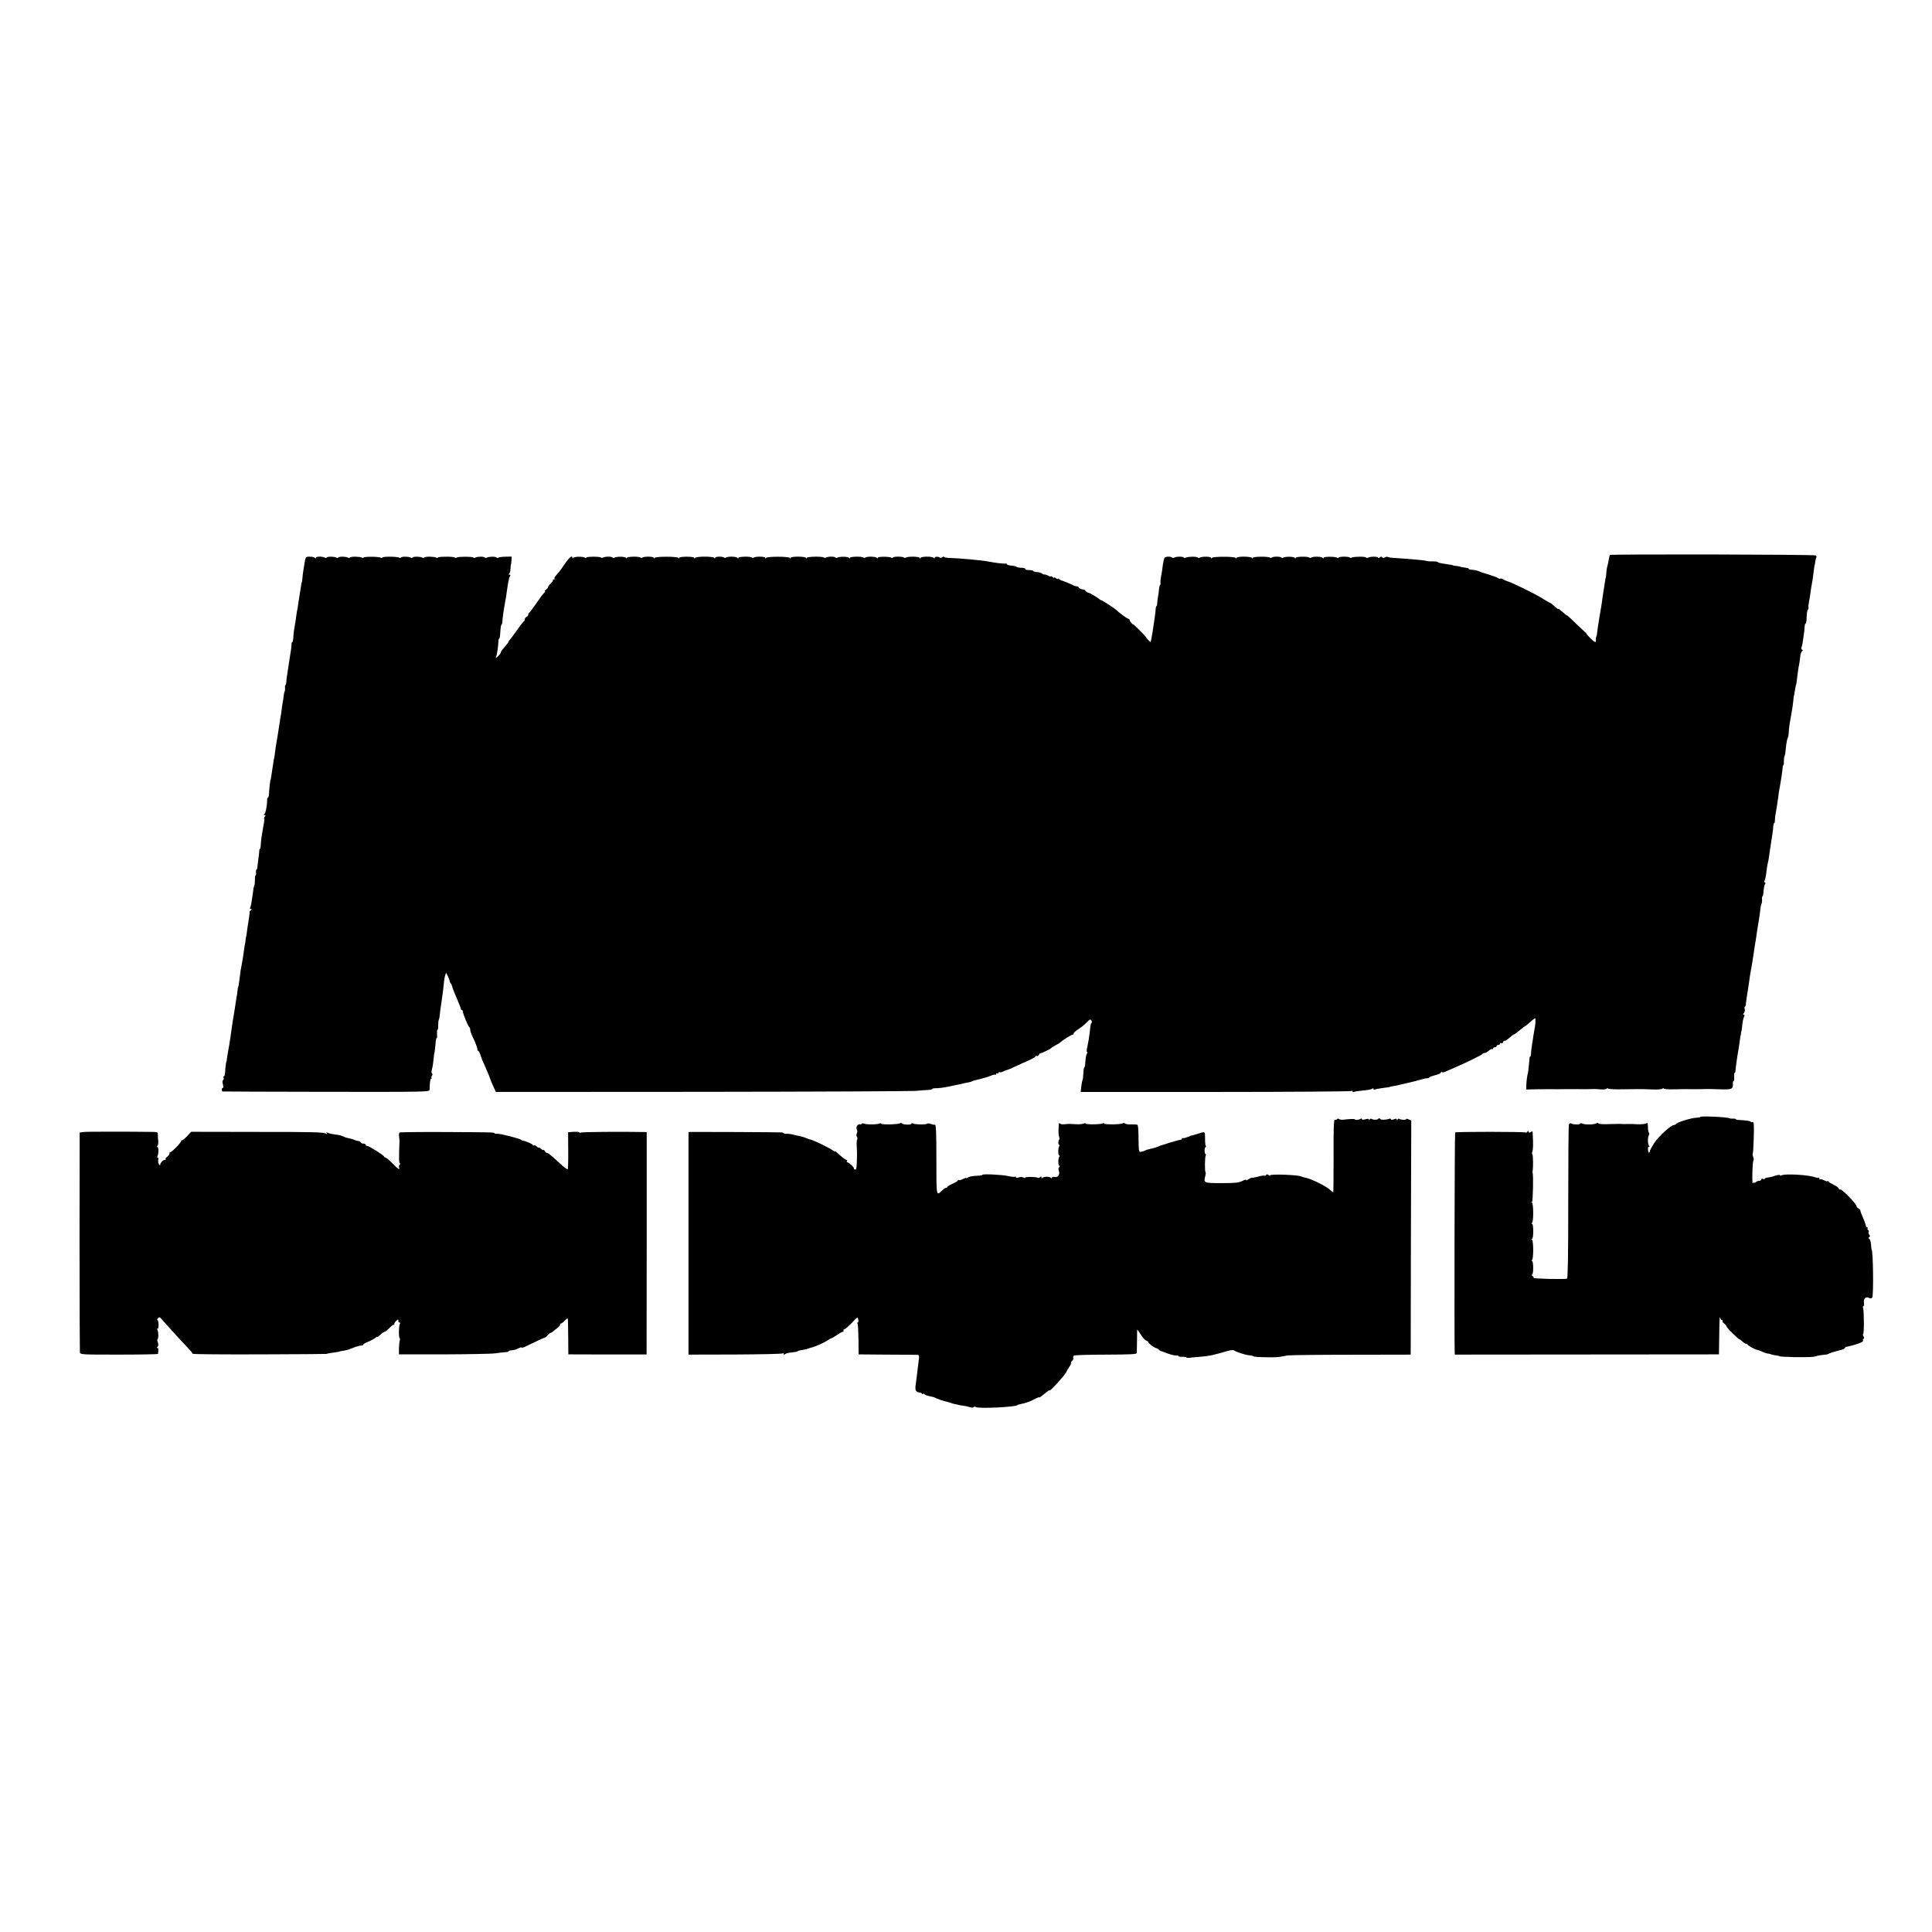
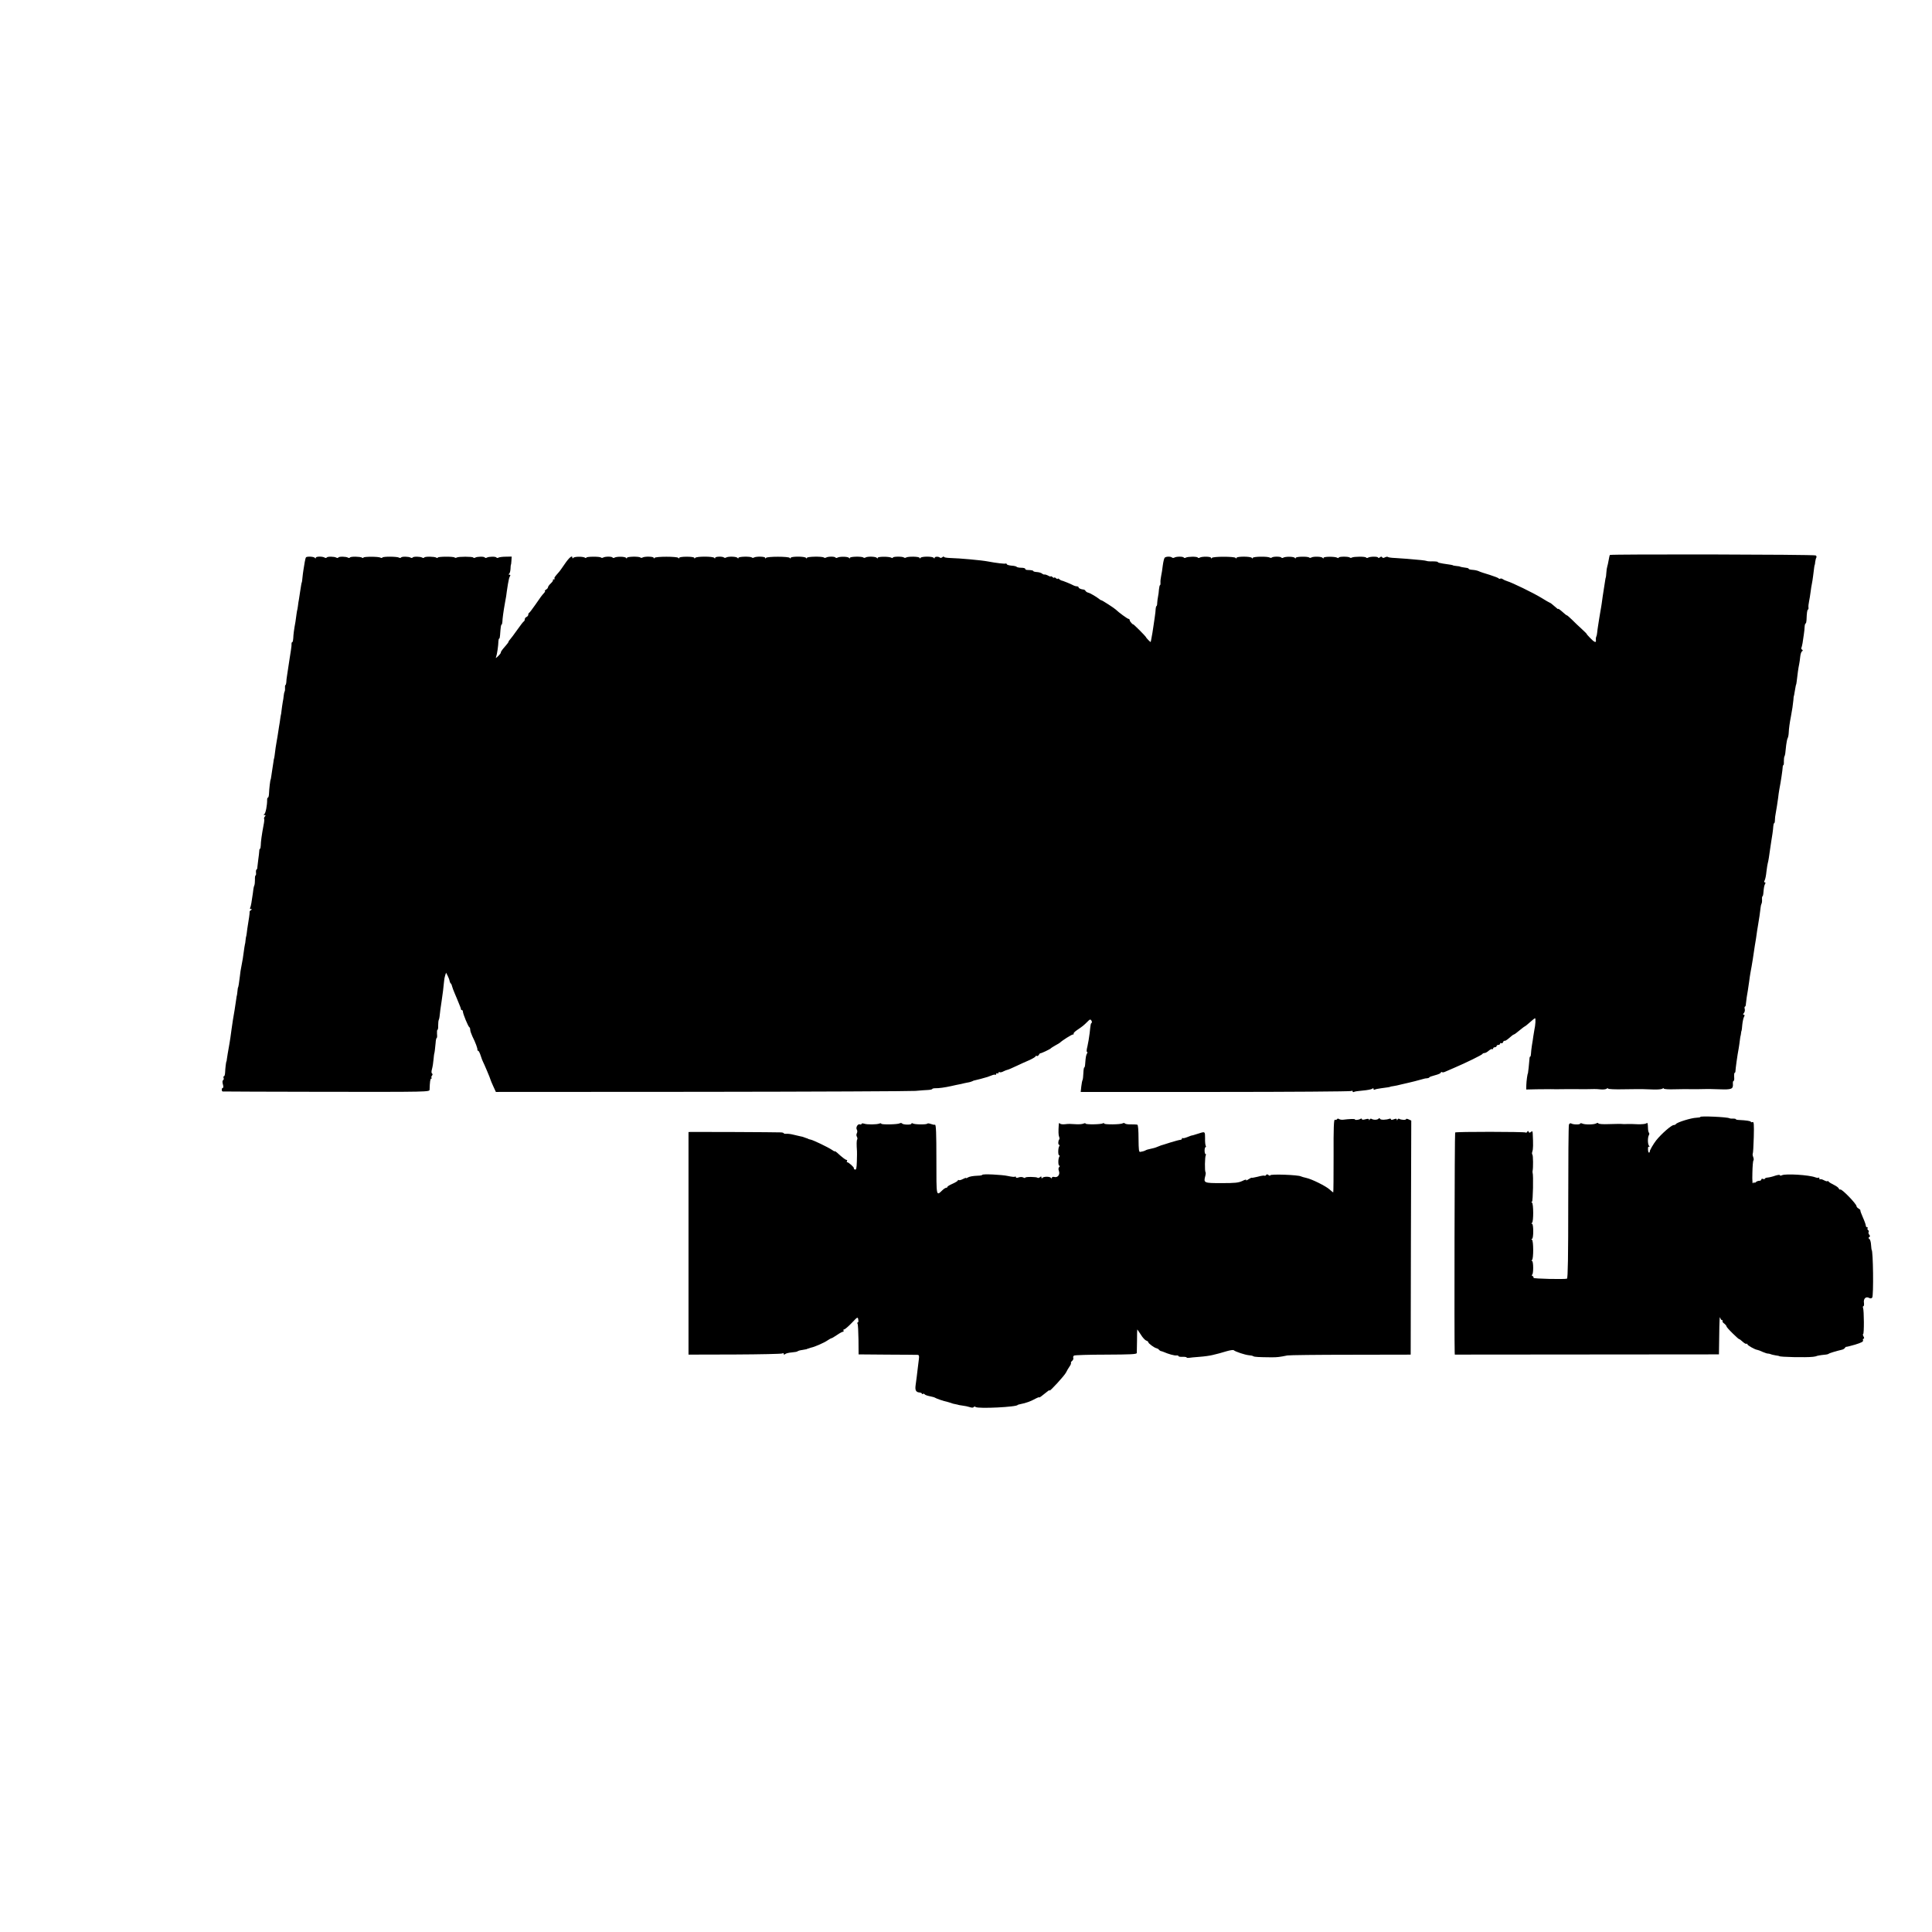
<svg xmlns="http://www.w3.org/2000/svg" version="1.0" width="1664pt" height="1664pt" viewBox="0 0 1664 1664" preserveAspectRatio="xMidYMid meet">
  <g transform="translate(0,1664) scale(0.1,-0.1)" fill="#000000" stroke="none">
    <path d="M13865 11860 c-2 -3 -6 -23 -10 -45 -4 -22 -9 -47 -12 -55 -3 -8 -7 -33 -8 -55 -1 -22 -4 -40 -5 -40 -1 0 -3 -11 -5 -25 -3 -23 -9 -59 -21 -135 -2 -16 -7 -46 -9 -65 -3 -19 -7 -46 -10 -60 -3 -14 -7 -41 -10 -60 -3 -19 -8 -51 -11 -70 -3 -19 -7 -46 -8 -60 -1 -14 -5 -30 -8 -35 -3 -6 -4 -18 -3 -27 5 -28 -13 -21 -49 17 -19 19 -32 35 -30 35 2 0 -17 19 -43 43 -26 23 -63 59 -84 80 -21 20 -40 37 -43 37 -3 0 -15 8 -25 18 -35 31 -51 43 -51 37 0 -3 -9 3 -19 13 -30 27 -50 42 -55 42 -2 0 -35 19 -72 42 -71 43 -250 130 -294 143 -14 4 -30 12 -37 17 -7 5 -16 7 -22 4 -5 -3 -11 -2 -13 2 -1 4 -37 18 -78 31 -41 12 -84 26 -95 32 -11 5 -35 10 -52 11 -18 1 -33 5 -33 8 0 4 -6 7 -12 8 -32 4 -63 10 -63 12 0 1 -13 4 -30 5 -16 2 -30 4 -30 5 0 3 -22 7 -87 16 -26 4 -46 9 -44 13 2 3 -17 6 -42 6 -26 -1 -51 1 -56 4 -5 2 -25 5 -45 7 -81 8 -169 15 -223 18 -32 1 -61 5 -64 9 -4 3 -15 2 -25 -3 -12 -7 -20 -7 -24 0 -5 8 -11 7 -21 -1 -8 -6 -14 -7 -14 -2 0 11 -69 11 -87 0 -6 -4 -14 -4 -17 1 -6 10 -106 9 -122 0 -6 -4 -14 -4 -18 0 -10 10 -96 10 -96 -1 0 -4 -5 -5 -12 -1 -19 12 -118 11 -118 0 0 -8 -3 -8 -8 -1 -8 12 -81 14 -98 3 -6 -4 -14 -4 -18 0 -12 11 -116 9 -116 -3 0 -7 -3 -7 -8 0 -8 12 -81 13 -99 2 -6 -4 -14 -4 -17 1 -6 10 -72 10 -82 0 -4 -4 -12 -4 -18 0 -18 11 -146 9 -146 -3 0 -7 -3 -7 -8 0 -9 14 -132 14 -132 0 0 -7 -3 -7 -8 0 -9 13 -195 13 -204 0 -5 -7 -8 -7 -8 1 0 11 -78 13 -97 1 -6 -4 -14 -4 -17 1 -6 10 -86 9 -103 -1 -6 -4 -14 -4 -17 1 -6 10 -66 10 -82 -1 -6 -3 -14 -3 -18 0 -11 12 -55 11 -65 -1 -5 -6 -12 -36 -16 -66 -3 -30 -10 -71 -14 -90 -4 -19 -7 -45 -6 -57 1 -13 -1 -23 -4 -23 -3 0 -7 -17 -9 -37 -1 -20 -5 -48 -8 -62 -3 -14 -6 -38 -7 -53 0 -16 -3 -28 -6 -28 -3 0 -6 -10 -7 -22 0 -13 -4 -45 -8 -73 -4 -27 -9 -61 -11 -75 -3 -27 -15 -95 -20 -120 -2 -8 -4 -17 -4 -19 -1 -5 -41 36 -41 42 0 2 -25 29 -55 59 -30 30 -55 53 -55 51 0 -3 -7 2 -15 11 -8 8 -15 19 -15 25 0 6 -5 11 -11 11 -8 0 -85 56 -109 80 -12 12 -117 80 -124 80 -4 0 -12 5 -19 11 -20 17 -81 53 -96 55 -8 2 -17 8 -21 14 -4 7 -11 12 -16 12 -23 2 -44 11 -44 19 0 5 -7 9 -15 9 -8 0 -23 4 -33 10 -18 10 -94 41 -102 41 -3 1 -11 5 -17 11 -7 6 -13 7 -13 3 0 -4 -7 -2 -15 5 -8 7 -15 9 -15 5 0 -4 -7 -2 -15 5 -8 7 -15 9 -15 6 0 -4 -10 -1 -22 6 -13 7 -27 11 -32 10 -4 -2 -14 2 -21 8 -7 6 -27 12 -44 13 -17 1 -31 5 -31 8 0 6 -17 9 -52 10 -10 0 -18 4 -18 10 0 5 -15 9 -34 9 -19 0 -37 4 -40 8 -2 4 -22 9 -43 10 -21 2 -40 7 -41 12 -2 6 -7 8 -11 6 -7 -4 -83 5 -151 18 -56 11 -247 28 -327 30 -29 1 -53 5 -53 10 0 5 -6 3 -13 -3 -8 -6 -17 -8 -21 -4 -11 11 -46 10 -46 -1 0 -7 -3 -8 -8 -1 -9 14 -105 14 -114 0 -5 -7 -8 -7 -8 0 0 12 -98 14 -116 3 -6 -4 -14 -4 -18 0 -10 10 -96 10 -96 -1 0 -4 -5 -5 -12 -1 -19 12 -118 11 -118 0 0 -8 -3 -8 -8 -1 -8 12 -81 14 -98 3 -6 -4 -14 -4 -18 0 -12 11 -116 9 -116 -3 0 -7 -3 -7 -8 0 -8 12 -81 13 -99 2 -6 -4 -14 -4 -17 1 -6 10 -66 10 -82 -1 -6 -3 -14 -3 -18 1 -12 11 -146 9 -146 -3 0 -7 -3 -7 -8 0 -9 14 -132 14 -132 0 0 -7 -3 -7 -8 0 -9 13 -195 13 -204 0 -5 -7 -8 -7 -8 1 0 11 -78 13 -96 2 -6 -4 -14 -4 -18 0 -12 11 -116 9 -116 -3 0 -7 -3 -7 -8 0 -8 12 -81 14 -98 3 -6 -4 -14 -4 -18 0 -12 11 -76 9 -76 -2 0 -8 -3 -8 -8 -1 -9 14 -155 14 -164 0 -5 -7 -8 -7 -8 0 0 6 -28 10 -65 10 -37 0 -65 -4 -65 -10 0 -7 -3 -7 -8 0 -9 13 -195 13 -204 0 -5 -7 -8 -6 -8 1 0 11 -78 13 -96 2 -6 -4 -14 -4 -18 0 -12 11 -116 9 -116 -3 0 -7 -3 -7 -8 0 -8 12 -81 13 -99 2 -6 -4 -14 -4 -17 1 -6 10 -66 10 -82 -1 -6 -3 -14 -3 -18 1 -10 10 -126 9 -126 -1 0 -4 -6 -5 -12 0 -19 11 -92 10 -100 -2 -5 -6 -8 -6 -8 2 0 24 -28 1 -66 -55 -21 -31 -45 -65 -54 -74 -32 -36 -39 -46 -33 -52 4 -3 0 -6 -7 -6 -7 0 -11 -3 -7 -6 3 -3 -5 -16 -19 -29 -13 -12 -24 -27 -24 -33 0 -6 -8 -16 -18 -21 -9 -6 -13 -11 -9 -11 5 0 2 -7 -5 -15 -22 -24 -32 -38 -78 -105 -25 -36 -48 -66 -52 -68 -5 -2 -8 -10 -8 -17 0 -7 -7 -15 -15 -19 -8 -3 -15 -12 -15 -20 0 -8 -4 -16 -8 -18 -4 -1 -30 -34 -57 -73 -27 -38 -55 -76 -62 -83 -7 -7 -13 -16 -13 -20 0 -4 -16 -25 -35 -46 -19 -21 -33 -42 -31 -45 2 -3 -8 -17 -22 -31 -22 -21 -25 -22 -18 -5 7 20 18 90 19 133 1 12 3 22 7 22 3 0 6 12 7 28 5 70 8 92 13 92 3 0 6 10 7 23 1 30 9 90 23 168 7 35 14 78 15 94 2 17 7 46 10 65 4 19 8 40 9 45 1 6 5 16 9 23 5 7 3 12 -5 12 -8 0 -9 3 -3 8 6 4 11 23 12 42 1 19 2 35 3 35 2 0 4 16 5 35 l2 36 -51 -1 c-28 0 -56 -4 -63 -8 -6 -4 -14 -4 -17 1 -6 10 -66 9 -83 -1 -6 -4 -14 -4 -17 1 -6 10 -66 9 -83 -1 -6 -4 -14 -4 -17 1 -6 9 -127 9 -142 0 -6 -4 -14 -4 -18 0 -10 10 -146 9 -146 -1 0 -4 -6 -5 -12 0 -17 10 -98 11 -104 1 -3 -5 -11 -5 -17 -1 -17 10 -77 11 -83 1 -3 -5 -11 -5 -17 -1 -17 10 -77 11 -83 1 -3 -5 -11 -5 -17 -1 -16 10 -137 11 -143 1 -3 -5 -11 -5 -17 -1 -17 10 -147 10 -147 0 0 -4 -6 -5 -12 0 -17 10 -98 11 -104 1 -3 -5 -11 -5 -17 -1 -17 10 -77 11 -83 1 -3 -5 -11 -5 -17 -1 -17 10 -77 11 -83 1 -3 -5 -11 -5 -17 -1 -19 12 -77 11 -77 -1 0 -8 -3 -8 -8 -1 -7 11 -66 14 -76 5 -3 -3 -8 -21 -11 -40 -3 -19 -8 -49 -11 -67 -3 -17 -7 -49 -9 -70 -2 -21 -4 -38 -5 -38 -2 0 -7 -27 -15 -81 -3 -22 -8 -52 -10 -66 -3 -14 -7 -40 -9 -59 -3 -19 -5 -34 -6 -34 -1 0 -3 -16 -6 -35 -2 -19 -6 -48 -9 -65 -13 -69 -18 -112 -19 -142 -1 -18 -4 -33 -8 -33 -4 0 -7 -8 -7 -17 1 -10 -2 -34 -5 -53 -3 -19 -8 -51 -11 -70 -5 -33 -8 -55 -22 -145 -4 -22 -7 -50 -7 -62 -1 -13 -4 -23 -7 -23 -3 0 -5 -10 -4 -22 1 -13 0 -27 -3 -33 -3 -5 -7 -21 -8 -35 -1 -14 -5 -41 -9 -60 -3 -19 -8 -51 -10 -70 -2 -19 -4 -35 -5 -35 -1 0 -3 -16 -6 -35 -2 -19 -7 -48 -10 -65 -3 -16 -7 -46 -10 -65 -3 -19 -7 -46 -10 -60 -5 -27 -15 -90 -19 -130 -2 -14 -4 -25 -5 -25 -1 0 -3 -13 -5 -30 -2 -16 -7 -46 -10 -65 -3 -19 -7 -46 -9 -60 -2 -14 -4 -25 -5 -25 -3 0 -13 -83 -14 -122 -1 -18 -5 -33 -9 -33 -4 0 -7 -8 -7 -17 1 -48 -13 -118 -24 -125 -9 -6 -9 -8 2 -8 10 0 11 -3 2 -13 -6 -8 -9 -16 -6 -19 3 -3 1 -28 -5 -56 -15 -79 -24 -144 -24 -174 -1 -16 -3 -28 -6 -28 -4 0 -7 -10 -7 -22 -1 -13 -4 -43 -8 -68 -3 -25 -7 -55 -8 -67 0 -13 -4 -23 -8 -23 -3 0 -5 -11 -4 -25 2 -14 0 -25 -4 -25 -3 0 -6 -17 -5 -37 0 -21 -2 -42 -5 -48 -3 -5 -6 -19 -8 -30 -2 -19 -5 -42 -18 -124 -3 -18 -8 -37 -11 -42 -3 -5 1 -9 8 -9 10 0 10 -2 0 -9 -8 -4 -13 -11 -12 -15 1 -3 -1 -23 -4 -44 -16 -102 -19 -119 -21 -142 -2 -14 -4 -26 -5 -27 -1 -2 -4 -16 -5 -33 -1 -16 -4 -31 -5 -32 -1 -2 -3 -14 -5 -28 -8 -66 -19 -133 -28 -175 -3 -11 -8 -45 -11 -75 -7 -59 -13 -95 -16 -95 -1 0 -3 -16 -5 -35 -2 -19 -4 -35 -5 -35 -1 0 -3 -13 -5 -29 -5 -40 -24 -156 -29 -182 -2 -12 -7 -45 -11 -75 -10 -74 -12 -89 -18 -124 -13 -73 -21 -121 -23 -137 -1 -10 -2 -19 -4 -20 -3 -5 -10 -61 -11 -95 -1 -18 -5 -33 -10 -33 -5 0 -6 -6 -3 -14 3 -8 1 -17 -5 -20 -6 -4 -6 -18 -1 -36 5 -18 5 -30 -1 -30 -11 0 -12 -29 -1 -31 4 -1 406 -2 894 -3 881 -1 887 -1 888 19 2 67 6 95 14 95 5 0 6 3 3 7 -4 3 -2 12 4 19 6 8 6 14 0 18 -6 4 -6 18 0 39 5 18 11 55 13 82 3 28 5 50 6 50 2 0 8 44 12 92 1 24 6 43 9 43 4 0 5 16 3 35 -1 19 0 35 4 35 4 0 7 17 6 38 0 20 2 42 5 47 3 6 6 19 7 30 1 20 11 89 18 135 6 35 19 140 21 170 1 14 5 36 9 48 l8 24 14 -27 c7 -14 15 -34 16 -43 2 -9 6 -20 11 -23 4 -3 9 -14 11 -25 3 -10 12 -37 22 -59 10 -22 18 -42 19 -45 1 -3 9 -22 18 -44 9 -21 17 -42 17 -47 0 -5 4 -9 8 -9 5 0 9 -6 9 -13 0 -19 46 -131 56 -135 4 -2 7 -12 7 -22 0 -10 9 -35 19 -57 26 -51 46 -106 43 -115 -1 -5 2 -8 6 -8 5 0 15 -19 22 -42 8 -24 16 -47 20 -53 7 -12 65 -148 65 -155 0 -3 11 -28 23 -55 l23 -50 1772 1 c975 1 1804 5 1842 8 39 4 87 7 108 8 20 1 37 5 37 9 0 3 12 6 28 6 27 -1 83 7 132 18 14 3 34 8 45 10 11 2 31 6 45 9 14 4 38 9 54 12 16 2 34 8 40 11 6 4 17 8 26 9 13 2 75 19 105 28 6 2 21 8 35 13 14 6 28 9 33 6 4 -2 7 1 7 7 0 6 5 8 10 5 5 -3 10 -1 10 5 0 6 4 8 10 5 5 -3 20 0 32 7 13 6 29 13 36 14 7 1 41 16 75 32 34 16 86 40 115 52 28 13 52 28 52 32 0 5 4 7 9 3 6 -3 13 1 18 9 4 8 10 14 13 14 7 -2 84 35 90 42 3 4 21 15 40 26 19 10 37 21 40 24 18 18 100 70 111 70 7 0 9 3 6 7 -4 3 10 18 31 32 46 31 57 40 88 71 20 21 26 23 34 10 5 -8 6 -17 2 -20 -8 -6 -8 -5 -17 -89 -4 -35 -13 -86 -19 -113 -7 -26 -9 -48 -4 -48 5 0 6 -6 1 -12 -9 -16 -12 -32 -16 -85 -1 -22 -5 -39 -8 -37 -3 2 -7 -20 -8 -48 -1 -28 -4 -55 -7 -60 -3 -5 -8 -30 -11 -56 l-5 -47 1159 0 c637 0 1164 4 1171 8 7 5 12 3 12 -3 0 -6 5 -8 11 -5 5 4 40 9 77 12 37 3 73 10 80 15 8 7 12 7 12 -1 0 -7 4 -9 10 -6 5 3 31 9 57 12 51 6 78 11 78 13 0 1 11 3 25 5 14 2 45 8 70 15 25 6 54 13 65 15 19 4 74 18 120 31 11 4 28 7 38 7 9 1 17 4 17 7 0 4 23 12 50 19 28 7 50 17 50 23 0 5 4 7 10 3 5 -3 17 -1 27 4 10 5 47 21 83 36 96 41 235 109 238 117 2 5 10 8 18 8 8 0 24 9 36 20 12 10 25 17 30 14 4 -3 8 0 8 5 0 6 7 11 15 11 8 0 15 5 15 10 0 6 7 10 15 10 8 0 15 5 15 11 0 5 5 7 10 4 6 -3 13 1 16 9 3 9 9 14 13 11 4 -2 22 9 40 25 18 17 36 30 40 30 4 0 26 16 48 35 23 19 44 35 47 35 2 0 22 16 43 35 21 19 41 35 44 35 7 0 4 -59 -6 -102 -3 -16 -7 -40 -9 -55 -2 -16 -7 -50 -12 -78 -4 -27 -8 -60 -8 -72 -1 -13 -3 -23 -6 -23 -4 0 -7 -10 -7 -22 -2 -33 -12 -123 -13 -123 -4 0 -13 -65 -14 -99 l-1 -40 90 2 c50 1 104 1 120 1 17 -1 71 -1 120 0 50 0 101 0 115 0 28 -1 117 0 140 1 8 1 33 -1 55 -3 22 -2 46 0 53 6 6 5 12 6 12 1 0 -5 62 -8 137 -6 76 1 152 2 168 1 17 0 57 -2 90 -3 33 -1 66 2 73 7 6 5 12 6 12 1 0 -5 44 -8 97 -6 54 1 109 2 123 1 26 -1 113 0 140 1 8 1 61 0 116 -2 110 -4 123 1 119 50 -1 12 2 22 6 22 5 0 7 16 5 35 -1 19 1 35 4 35 4 0 7 6 7 13 1 24 16 135 28 197 3 19 8 51 10 70 2 19 5 36 6 38 1 1 3 11 4 22 1 11 3 21 5 23 1 1 4 24 6 51 3 27 9 57 15 68 7 13 6 18 -2 18 -8 0 -8 4 1 15 7 8 10 24 7 35 -3 11 -2 20 2 20 4 0 8 10 8 23 1 12 4 38 7 57 3 19 8 46 10 60 2 14 7 48 11 75 3 28 9 61 11 75 3 14 7 39 10 55 3 17 7 44 10 60 3 17 7 44 9 60 3 17 7 44 9 60 6 33 14 83 20 130 3 17 7 41 9 55 6 29 18 116 21 145 1 11 4 25 7 30 4 6 6 22 5 38 -1 15 1 27 4 27 3 0 7 15 8 33 4 46 7 60 15 75 5 7 3 12 -3 12 -7 0 -8 6 -1 18 5 9 12 43 15 75 4 32 9 64 11 70 2 7 7 29 10 50 3 20 7 52 10 70 3 17 7 48 10 67 3 19 8 51 11 70 3 19 6 47 7 63 1 15 4 27 8 27 3 0 6 12 6 28 0 15 3 38 6 52 7 39 17 101 22 140 2 19 6 49 9 65 15 77 29 175 30 198 0 9 3 17 6 17 3 0 5 15 4 33 0 17 2 37 5 42 6 11 8 26 15 98 3 26 9 53 13 60 4 6 8 27 9 47 1 33 8 84 19 140 10 51 18 106 21 140 1 19 3 35 4 35 1 0 4 14 6 30 8 46 12 70 14 70 1 0 3 14 5 30 5 50 15 118 21 145 3 14 7 43 9 64 2 21 9 42 15 46 9 6 9 9 1 14 -6 4 -9 11 -6 16 2 4 7 23 10 41 3 19 8 52 11 74 3 22 7 52 7 68 1 15 5 27 8 27 4 0 7 12 8 28 2 61 6 92 13 92 3 0 5 8 4 17 -2 10 1 33 5 53 4 19 10 55 13 80 3 25 8 56 11 70 3 14 8 45 11 70 9 76 12 95 14 95 1 0 3 12 4 26 2 14 6 31 10 37 3 6 1 14 -6 18 -13 9 -1768 12 -1773 4z" />
    <path d="M14645 7020 c2 -3 -14 -6 -35 -7 -42 -1 -166 -39 -175 -54 -4 -5 -12 -9 -20 -9 -19 0 -105 -75 -150 -131 -25 -32 -60 -92 -56 -99 1 -2 -1 -6 -6 -7 -4 -2 -9 10 -9 27 -1 20 2 27 10 23 7 -4 6 -1 -1 8 -13 16 -13 75 0 95 3 6 3 14 -1 18 -4 4 -8 21 -8 37 -2 50 -3 52 -16 43 -7 -5 -40 -8 -73 -7 -33 2 -73 3 -90 2 -16 -1 -36 -1 -42 0 -20 2 -33 1 -121 -1 -45 -2 -83 1 -85 6 -2 6 -9 6 -18 1 -18 -12 -99 -13 -121 -2 -10 4 -18 4 -18 0 0 -11 -61 -10 -78 1 -7 4 -15 0 -19 -10 -4 -10 -6 -311 -6 -670 0 -461 -3 -654 -11 -657 -23 -7 -291 -1 -288 7 2 5 -2 13 -10 17 -7 5 -8 9 -3 9 6 0 10 27 10 60 0 33 -4 60 -10 60 -6 0 -6 3 0 8 14 9 13 165 0 174 -7 5 -7 8 0 8 14 0 14 130 0 130 -7 0 -7 3 0 8 14 9 13 165 0 174 -7 5 -7 8 0 8 8 0 13 232 5 250 -1 3 -1 10 0 15 6 25 5 137 -2 141 -4 3 -4 15 0 27 7 19 8 59 3 156 -1 19 -4 21 -15 12 -11 -9 -15 -9 -20 1 -5 10 -7 10 -12 0 -3 -6 -10 -10 -15 -6 -12 7 -599 8 -606 0 -5 -5 -8 -1787 -4 -1892 l1 -21 1138 1 1137 1 2 135 c2 168 4 200 10 178 2 -10 9 -18 14 -18 6 0 8 -4 5 -8 -3 -5 4 -15 15 -22 10 -8 19 -19 19 -24 0 -5 25 -33 55 -62 30 -30 55 -51 55 -48 0 2 12 -6 27 -20 15 -14 30 -23 35 -20 4 3 8 1 8 -4 0 -9 65 -46 85 -48 6 -1 27 -8 47 -18 21 -9 41 -15 45 -14 5 0 15 -2 23 -5 8 -4 29 -8 45 -11 17 -2 30 -5 30 -6 0 -8 231 -13 290 -6 17 2 30 5 30 6 0 2 36 9 70 12 17 1 32 5 35 8 4 5 63 23 114 35 11 2 23 10 26 16 4 6 9 10 11 9 2 -1 37 7 77 19 55 17 72 26 68 37 -3 8 -1 14 5 14 6 0 6 7 -1 20 -6 11 -7 20 -3 20 9 0 8 204 -1 226 -3 8 -1 14 3 14 5 0 7 13 5 28 -6 36 16 58 43 44 12 -7 21 -6 28 2 13 15 8 411 -5 411 -1 0 -3 20 -5 43 -1 24 -8 47 -15 52 -9 5 -9 9 -1 15 9 5 9 10 1 20 -7 8 -9 19 -6 24 4 5 2 12 -4 16 -6 4 -8 11 -5 16 4 5 1 9 -4 9 -6 0 -11 6 -11 14 0 7 -11 39 -25 70 -14 31 -24 59 -22 62 1 3 -6 10 -15 15 -10 6 -18 14 -18 20 0 20 -128 152 -140 144 -4 -3 -10 1 -13 9 -3 8 -23 22 -44 32 -21 10 -41 23 -45 28 -4 6 -8 8 -8 3 0 -4 -13 -1 -29 7 -16 9 -31 12 -35 9 -3 -4 -6 0 -6 7 0 7 -3 11 -6 7 -3 -3 -16 -2 -29 3 -55 21 -256 33 -287 18 -11 -5 -18 -5 -18 0 0 6 -18 3 -41 -4 -22 -8 -51 -15 -65 -16 -13 -1 -24 -6 -24 -10 0 -4 -7 -5 -15 -2 -8 4 -15 1 -15 -5 0 -6 -8 -11 -18 -11 -10 0 -23 -5 -30 -12 -7 -7 -12 -8 -12 -2 0 5 -5 2 -10 -6 -6 -10 -9 18 -7 87 1 56 5 105 9 108 4 4 3 17 -2 30 -5 13 -6 25 -4 28 3 3 7 67 9 142 3 114 1 136 -11 131 -8 -3 -14 -2 -14 2 0 7 -39 13 -102 16 -16 0 -28 4 -28 7 0 3 -10 5 -22 5 -13 -1 -27 0 -33 3 -20 11 -256 21 -250 11z" />
    <path d="M11516 7001 c-4 -6 -12 -8 -19 -5 -9 3 -12 -67 -11 -311 0 -173 -1 -315 -3 -315 -2 0 -16 11 -30 24 -32 30 -155 91 -203 101 -19 4 -39 10 -45 13 -22 13 -265 22 -265 9 0 -5 -6 -4 -14 2 -10 8 -16 9 -21 1 -3 -6 -10 -8 -14 -6 -4 3 -31 -1 -59 -9 -29 -7 -52 -11 -52 -9 0 3 -12 -4 -27 -13 -15 -10 -24 -13 -20 -6 4 6 -11 3 -32 -8 -34 -16 -63 -19 -180 -19 -153 0 -156 1 -140 62 4 14 5 29 2 32 -8 8 -6 133 2 146 3 5 3 10 -2 10 -4 0 -8 14 -8 30 0 17 4 30 8 30 5 0 5 5 2 11 -4 6 -7 35 -6 65 0 59 0 59 -50 43 -52 -16 -59 -19 -62 -18 -1 1 -19 -6 -39 -14 -20 -8 -39 -13 -42 -9 -3 3 -6 1 -6 -5 0 -5 -6 -10 -12 -10 -7 0 -47 -10 -88 -23 -41 -13 -77 -25 -80 -25 -3 -1 -18 -7 -33 -13 -15 -7 -42 -14 -59 -17 -17 -3 -36 -9 -42 -13 -6 -3 -15 -7 -21 -8 -5 -1 -16 -3 -24 -5 -12 -3 -14 17 -15 113 0 74 -4 119 -10 121 -6 2 -31 3 -56 3 -25 -1 -48 3 -51 8 -4 5 -13 5 -20 1 -17 -11 -159 -12 -159 -2 0 5 -5 5 -11 2 -15 -10 -149 -12 -149 -2 0 4 -8 4 -17 0 -10 -5 -37 -7 -60 -6 -63 4 -65 4 -103 0 -19 -2 -38 1 -42 7 -5 7 -8 3 -9 -9 -4 -60 -3 -92 3 -106 4 -9 4 -19 1 -23 -10 -10 -11 -46 -1 -46 5 0 6 -6 1 -12 -11 -18 -11 -78 -1 -78 5 0 6 -5 2 -12 -12 -18 -11 -78 0 -78 6 0 5 -5 -1 -11 -8 -8 -8 -20 -3 -34 12 -31 -10 -60 -39 -52 -12 3 -21 0 -21 -6 0 -8 -3 -8 -8 -2 -4 6 -20 10 -37 10 -16 0 -33 -4 -37 -10 -5 -6 -8 -5 -8 4 0 10 -3 11 -13 2 -8 -6 -17 -8 -20 -5 -9 9 -107 10 -107 1 0 -4 -8 -4 -17 2 -10 5 -26 5 -40 0 -15 -5 -23 -5 -23 2 0 6 -4 8 -9 4 -5 -3 -31 0 -58 6 -53 12 -223 20 -223 10 0 -3 -17 -7 -38 -7 -45 -2 -73 -7 -89 -17 -7 -5 -13 -6 -13 -3 0 3 -12 -1 -27 -9 -15 -8 -30 -12 -35 -9 -4 3 -8 2 -8 -3 0 -4 -20 -17 -45 -28 -25 -11 -45 -23 -45 -27 0 -5 -5 -8 -10 -8 -6 0 -21 -9 -33 -21 -54 -51 -52 -63 -52 264 0 232 -3 301 -12 300 -7 -2 -24 2 -37 7 -14 5 -27 6 -30 2 -6 -9 -109 -8 -124 2 -7 4 -12 3 -12 -2 0 -12 -73 -10 -81 2 -4 5 -13 5 -20 1 -16 -10 -159 -13 -159 -3 0 4 -7 5 -16 1 -24 -9 -105 -10 -131 -1 -13 4 -23 3 -23 -2 0 -5 -6 -7 -14 -4 -18 7 -38 -27 -26 -46 5 -8 5 -21 0 -30 -5 -9 -5 -22 0 -30 5 -8 6 -19 3 -24 -6 -8 -6 -43 -2 -101 1 -5 0 -45 -1 -87 -2 -61 -5 -75 -17 -71 -7 3 -11 8 -9 11 6 6 -45 52 -57 52 -5 0 -5 5 -2 10 3 6 2 10 -4 10 -9 0 -40 24 -82 63 -10 9 -19 14 -19 11 0 -3 -12 3 -27 14 -33 22 -159 83 -182 87 -9 2 -17 4 -18 5 -2 2 -6 3 -10 5 -5 1 -15 5 -23 8 -8 4 -26 9 -40 11 -14 3 -41 9 -60 14 -19 5 -45 8 -57 7 -13 -1 -23 1 -23 5 0 3 -12 7 -27 7 -34 2 -739 5 -770 4 l-23 -1 0 -959 0 -958 398 1 c218 1 403 5 410 9 7 5 12 3 12 -4 0 -8 4 -8 13 -1 7 6 32 12 57 14 25 2 47 6 50 10 3 3 21 9 40 11 19 3 36 6 38 7 1 2 7 4 12 5 6 1 12 4 15 5 3 1 8 3 13 4 25 4 112 42 137 60 17 11 32 20 35 20 3 -1 24 11 47 27 23 16 47 29 53 29 6 0 8 5 5 10 -3 6 -1 10 5 10 7 0 36 25 65 55 51 54 53 55 57 30 3 -14 1 -25 -4 -25 -5 0 -6 -5 -2 -11 4 -6 7 -68 8 -138 l1 -126 245 -2 c135 0 253 -2 262 -2 14 -1 16 -8 12 -38 -3 -21 -7 -54 -9 -73 -6 -51 -13 -110 -19 -151 -6 -42 3 -59 32 -62 12 -1 22 -5 22 -10 0 -4 4 -6 9 -2 5 3 12 1 15 -4 3 -5 23 -12 43 -16 21 -4 43 -10 48 -14 10 -7 77 -30 105 -35 8 -2 22 -6 30 -9 8 -4 26 -9 40 -11 14 -3 25 -5 25 -6 0 -1 16 -3 35 -6 19 -2 47 -8 62 -13 18 -6 30 -6 34 0 3 6 10 6 17 1 21 -17 362 0 362 18 0 1 11 4 25 7 48 9 90 25 133 49 15 8 27 12 27 9 0 -6 21 10 78 56 6 5 12 7 12 3 0 -12 128 128 141 154 7 15 21 39 31 53 10 14 15 28 12 31 -2 3 2 11 10 17 8 7 13 18 10 26 -3 7 0 16 7 20 6 4 130 8 275 8 211 1 264 3 265 14 0 7 1 56 2 108 0 52 1 95 2 95 1 0 15 -20 31 -45 15 -25 36 -47 46 -51 10 -3 18 -9 18 -14 0 -10 51 -48 71 -52 8 -2 17 -7 21 -13 4 -5 11 -10 15 -11 4 0 15 -4 23 -7 43 -19 97 -34 113 -31 9 1 17 -1 17 -6 0 -4 16 -7 35 -6 19 1 35 -2 35 -5 0 -4 8 -5 18 -4 9 2 51 6 92 9 41 3 93 10 115 16 22 6 47 12 56 14 8 2 38 11 66 19 28 8 55 12 59 8 15 -13 97 -40 129 -43 17 -1 35 -5 40 -9 10 -6 44 -8 155 -9 52 0 69 2 138 16 15 3 260 6 544 6 l518 1 2 1008 3 1008 -22 10 c-13 6 -23 7 -23 2 0 -9 -43 -7 -59 3 -5 3 -12 0 -14 -6 -4 -10 -6 -10 -6 -1 -1 9 -8 10 -26 3 -16 -6 -25 -6 -25 0 0 5 -6 7 -12 5 -29 -11 -78 -12 -82 -1 -3 7 -7 8 -13 1 -9 -11 -44 -12 -61 -1 -6 3 -13 0 -15 -6 -4 -9 -6 -9 -6 -1 -1 8 -10 9 -31 3 -19 -5 -30 -5 -30 1 0 6 -6 7 -12 3 -16 -10 -48 -13 -48 -5 0 6 -49 4 -105 -3 -11 -1 -25 2 -32 6 -6 5 -14 5 -17 -1z" />
-     <path d="M715 6890 l-29 -5 -1 -935 c0 -514 2 -944 3 -956 4 -21 6 -21 338 -21 184 0 334 3 335 6 5 37 4 51 -5 51 -6 0 -6 4 1 11 8 8 8 20 3 34 -5 13 -7 25 -4 28 10 9 10 62 1 81 -5 11 -5 16 0 13 5 -4 9 11 9 33 -1 22 -5 40 -10 40 -5 0 -3 7 4 16 12 13 16 12 37 -13 44 -51 167 -186 216 -236 26 -28 47 -53 47 -57 0 -4 260 -6 578 -5 317 1 577 3 577 4 0 2 12 5 28 7 15 2 39 6 55 8 15 2 27 5 27 6 0 1 16 4 35 7 19 2 50 11 70 20 36 15 66 24 88 25 6 1 12 5 12 9 0 4 19 14 43 24 23 9 50 24 60 32 9 9 17 13 17 9 0 -4 12 5 27 19 15 14 32 25 37 25 5 0 22 14 38 30 15 17 33 30 39 30 5 0 8 3 6 8 -2 4 4 15 15 25 16 16 22 14 19 -5 0 -5 4 -8 10 -8 5 0 7 -5 3 -12 -10 -15 -11 -119 -2 -124 4 -3 4 -12 1 -20 -3 -9 -6 -39 -7 -68 l0 -51 384 0 c212 1 412 4 445 9 33 5 72 9 88 10 15 0 27 4 27 7 0 3 6 6 13 7 40 5 54 9 73 19 12 7 24 10 27 7 3 -3 13 -1 24 4 52 26 169 81 178 83 6 1 16 10 23 20 7 11 18 19 23 19 6 0 16 6 23 13 7 6 24 21 39 31 14 11 24 23 21 28 -3 4 0 8 6 8 6 0 22 12 35 26 16 18 25 22 26 13 1 -8 2 -79 3 -159 l1 -145 337 -1 337 0 1 958 0 958 -23 0 c-186 4 -538 1 -546 -5 -6 -3 -11 -3 -11 2 0 4 -22 6 -49 5 l-48 -4 1 -155 c1 -85 -1 -159 -4 -163 -3 -5 -33 17 -66 48 -77 72 -102 92 -114 92 -5 0 -14 8 -19 18 -6 9 -11 13 -11 8 0 -5 -9 -1 -20 9 -11 10 -20 15 -20 11 0 -4 -7 0 -16 8 -8 9 -20 14 -25 11 -5 -4 -9 -2 -9 2 0 9 -65 37 -85 38 -5 0 -12 3 -15 7 -8 11 -182 55 -207 53 -13 -1 -23 1 -23 4 0 9 -27 9 -437 11 -204 1 -376 -1 -381 -4 -5 -3 -7 -18 -5 -33 2 -16 4 -32 4 -38 -6 -140 -5 -195 3 -195 6 0 5 -5 -1 -11 -6 -6 -9 -18 -6 -25 9 -25 -6 -15 -57 36 -28 28 -54 50 -59 50 -5 0 -11 4 -13 9 -5 13 -129 91 -145 91 -7 0 -13 5 -13 10 0 6 -9 10 -19 10 -11 0 -21 4 -23 10 -1 5 -12 11 -23 13 -11 1 -24 5 -30 8 -9 6 -48 16 -70 20 -5 0 -18 5 -28 11 -11 5 -33 12 -50 14 -49 6 -76 12 -89 20 -7 5 -8 3 -3 -6 5 -9 4 -11 -3 -6 -25 15 -74 17 -612 17 l-554 1 -37 -40 c-21 -22 -40 -37 -43 -34 -3 3 -6 0 -6 -6 0 -15 -87 -102 -94 -95 -3 4 -6 -1 -6 -10 0 -9 -9 -22 -20 -30 -11 -8 -17 -17 -13 -20 3 -4 1 -7 -6 -7 -16 0 -41 -25 -41 -42 0 -8 -5 -6 -11 5 -6 10 -9 27 -6 38 3 10 1 19 -5 19 -5 0 -6 5 -2 12 11 18 11 78 1 78 -6 0 -6 5 0 13 5 6 8 23 6 37 -2 14 -3 37 -3 53 0 25 -3 27 -37 28 -230 3 -585 3 -608 -1z" />
  </g>
</svg>